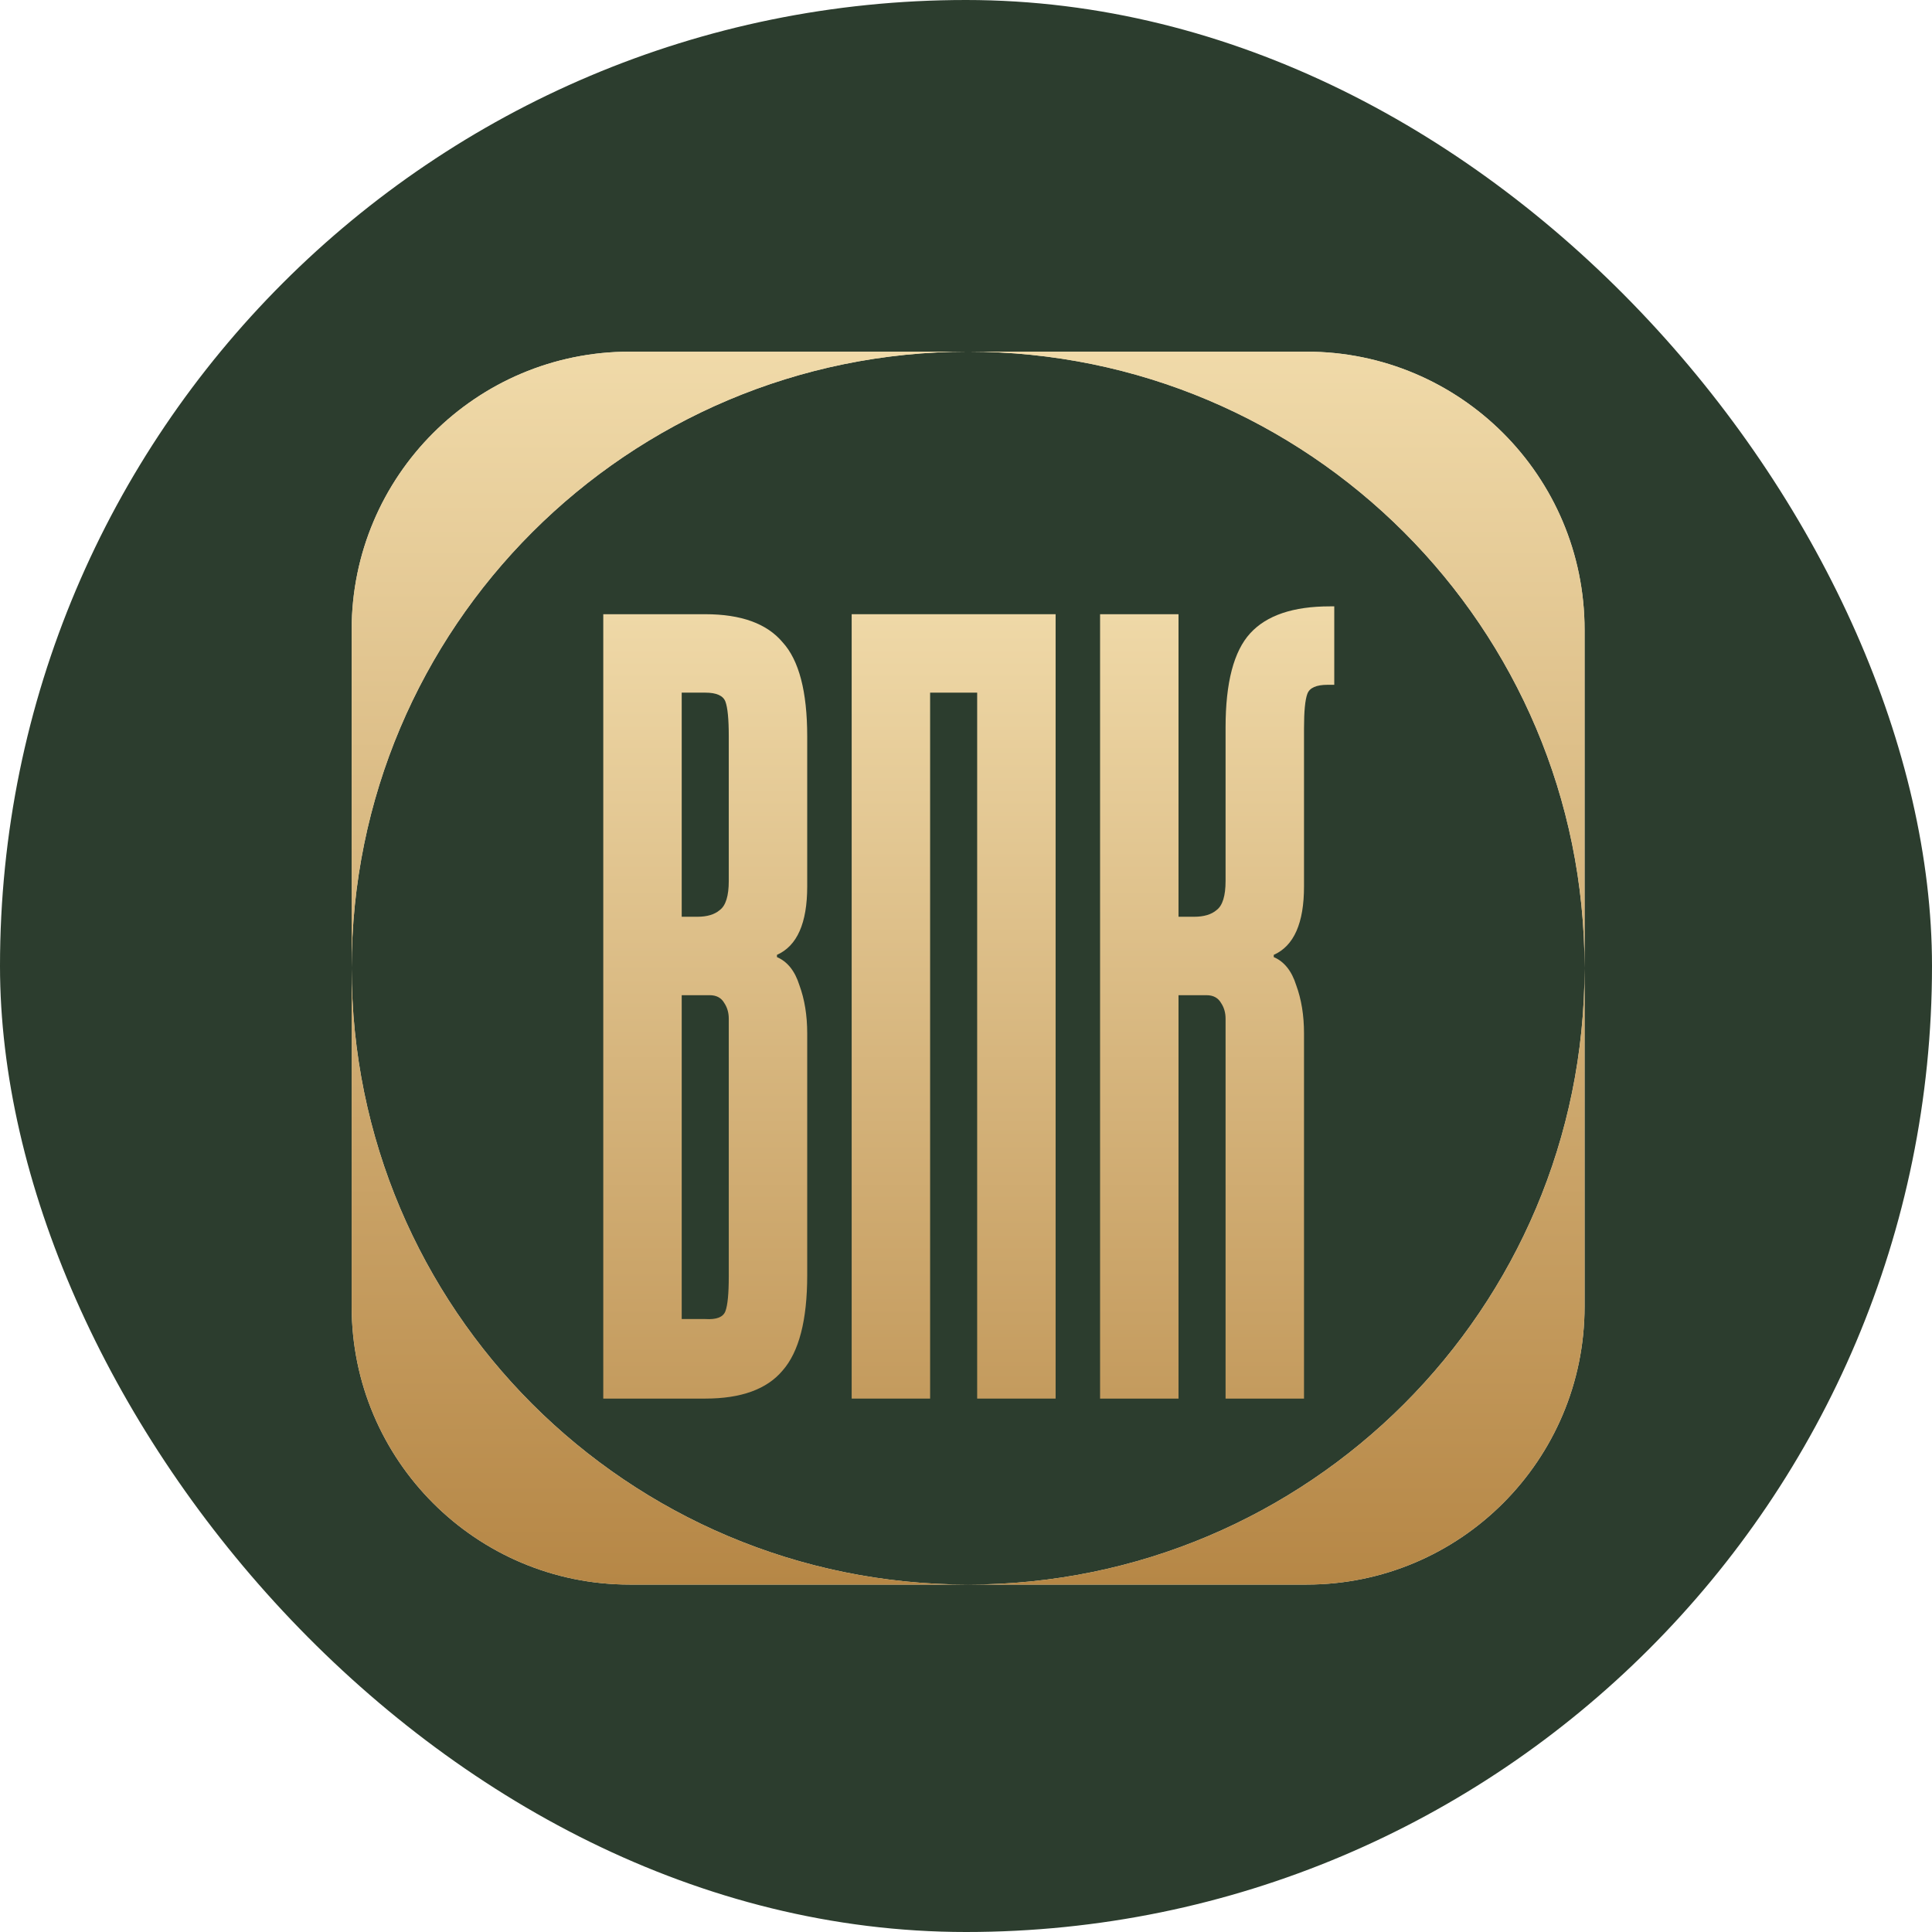
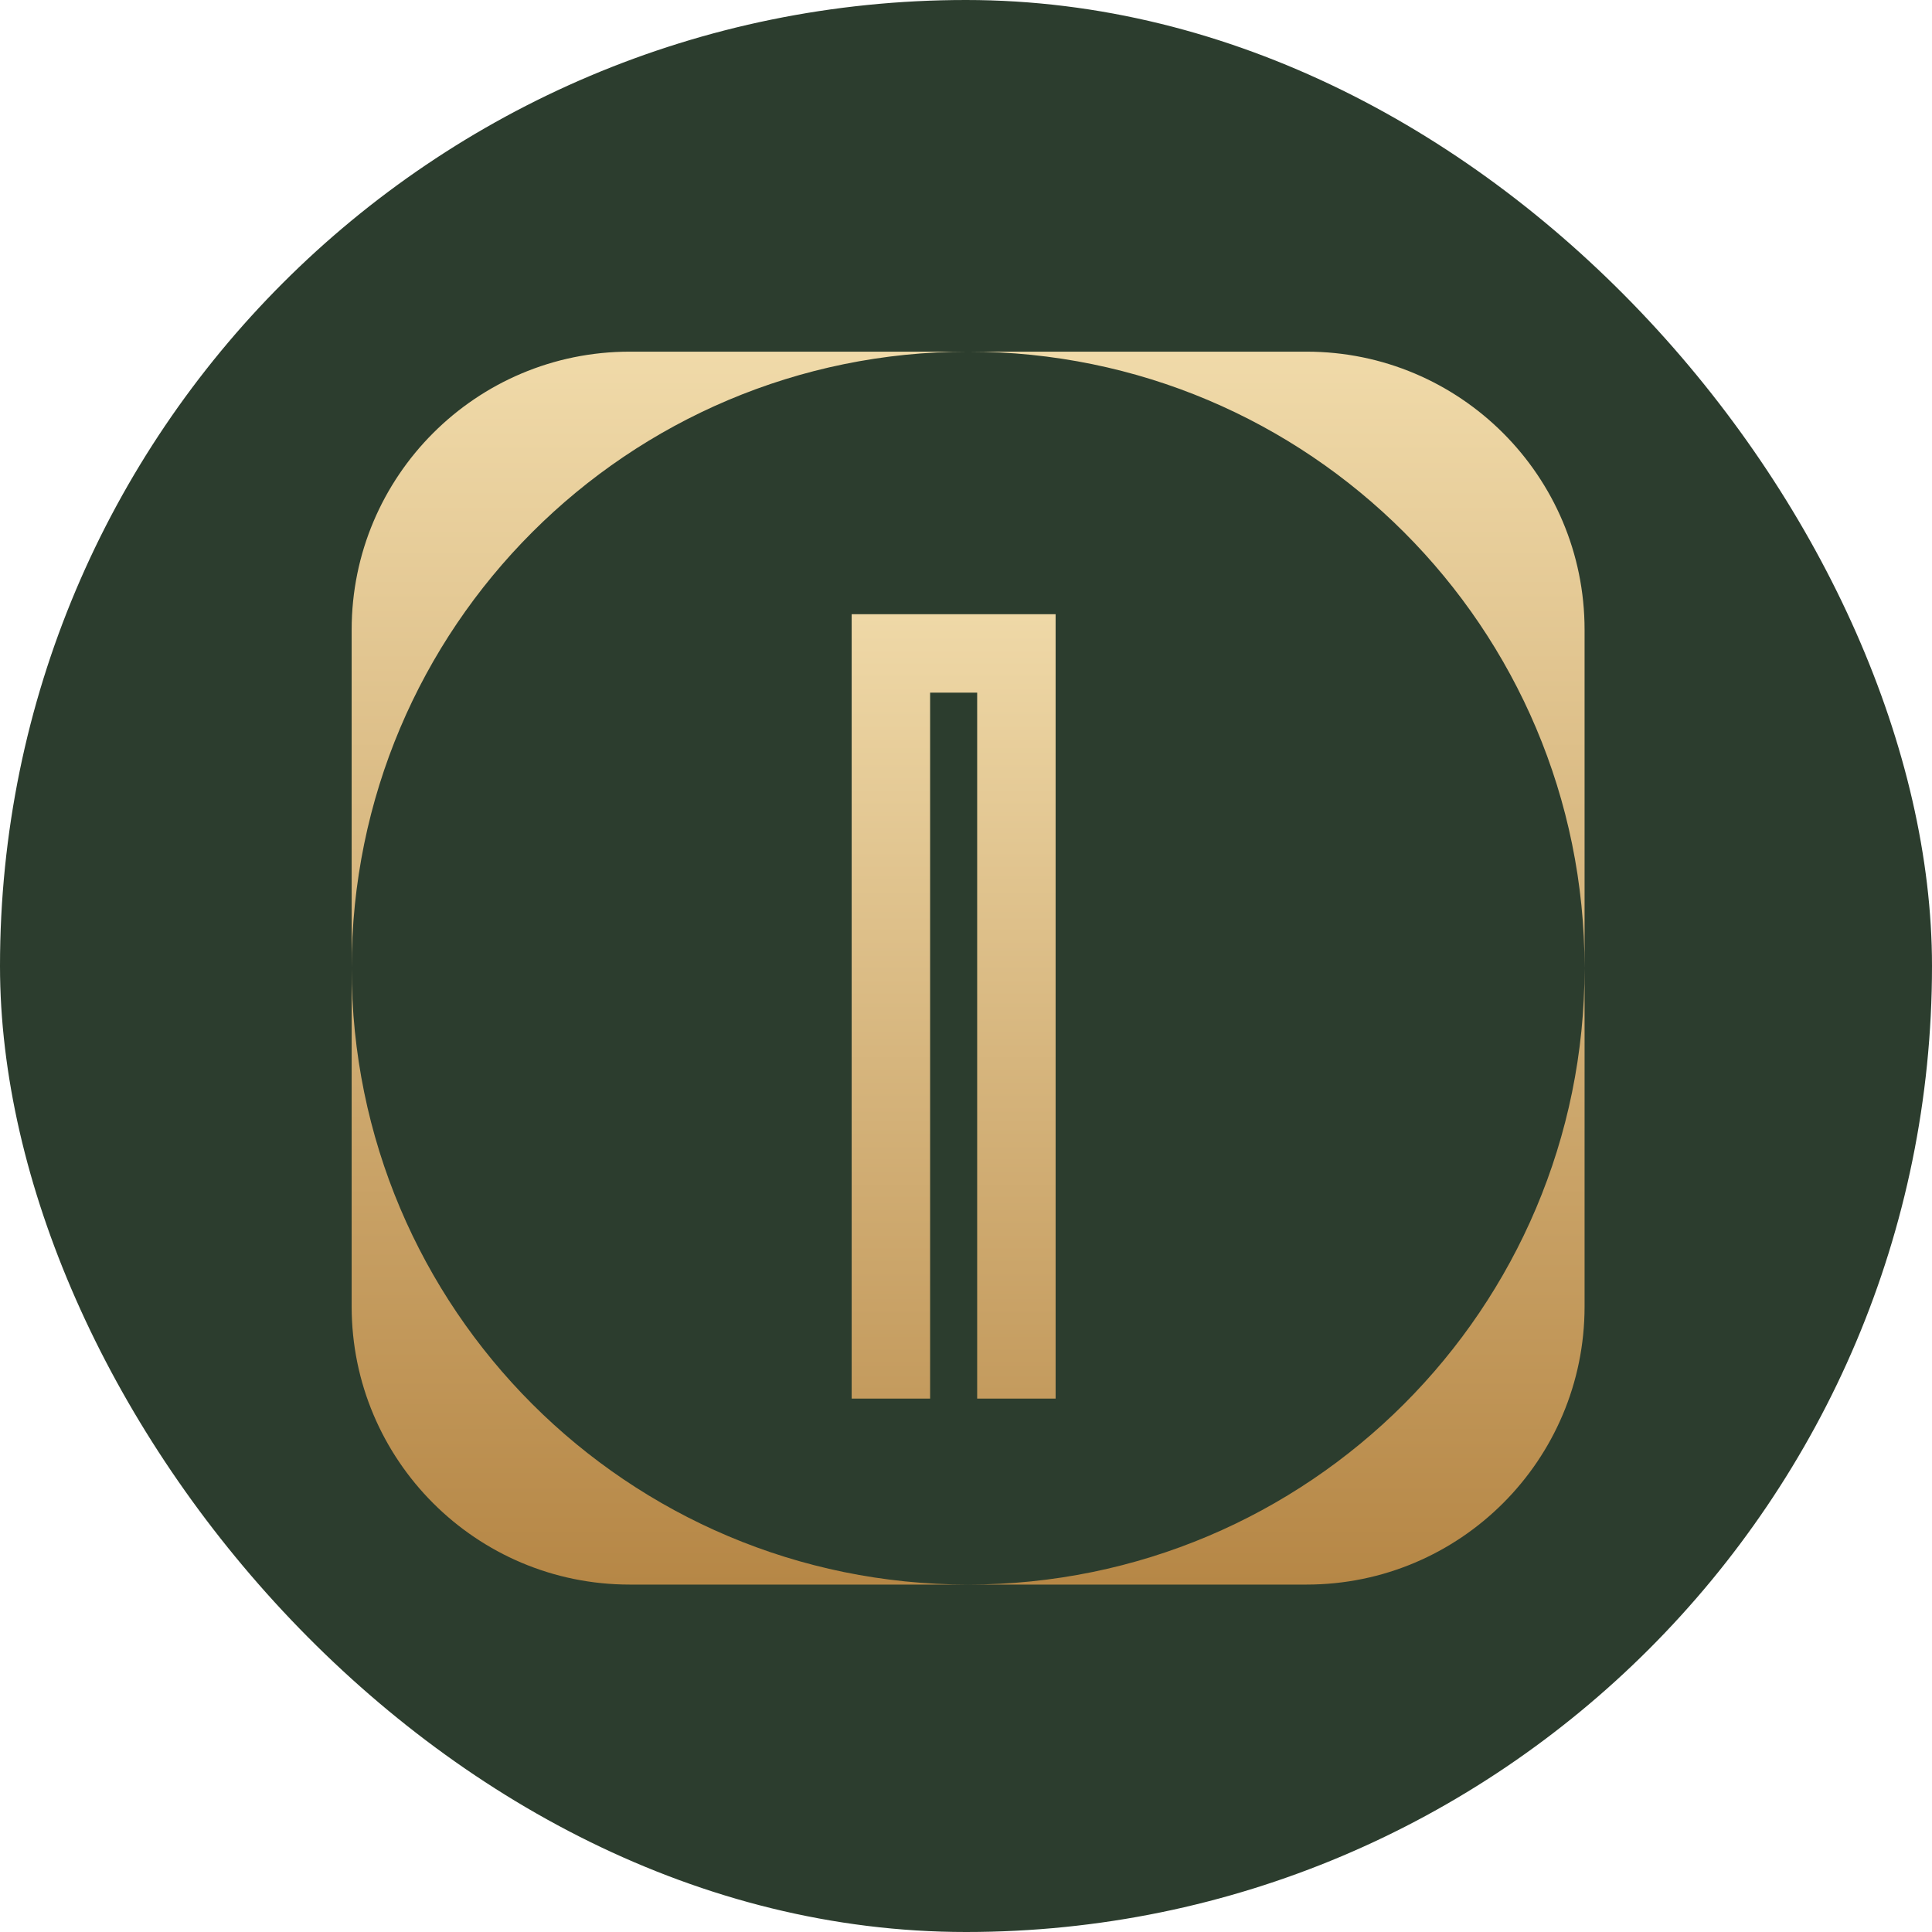
<svg xmlns="http://www.w3.org/2000/svg" width="456" height="456" viewBox="0 0 456 456" fill="none">
  <rect width="456" height="456" rx="228" fill="#2C3D2E" />
-   <path fill-rule="evenodd" clip-rule="evenodd" d="M83 148.633C83 112.385 112.385 83 148.633 83H228.5C148.143 83 83 148.143 83 228.5V148.633ZM228.5 374H148.633C112.385 374 83 344.615 83 308.367V228.5C83 308.857 148.143 374 228.5 374ZM374 228.5V308.367C374 344.615 344.615 374 308.367 374H228.5C308.857 374 374 308.857 374 228.5ZM374 228.5V148.633C374 112.385 344.615 83 308.367 83H228.5C308.857 83 374 148.143 374 228.5Z" fill="#EBE2C8" />
  <path fill-rule="evenodd" clip-rule="evenodd" d="M83 148.633C83 112.385 112.385 83 148.633 83H228.5C148.143 83 83 148.143 83 228.5V148.633ZM228.5 374H148.633C112.385 374 83 344.615 83 308.367V228.5C83 308.857 148.143 374 228.5 374ZM374 228.5V308.367C374 344.615 344.615 374 308.367 374H228.5C308.857 374 374 308.857 374 228.5ZM374 228.5V148.633C374 112.385 344.615 83 308.367 83H228.5C308.857 83 374 148.143 374 228.5Z" fill="url(#paint0_linear_2009_12)" />
-   <path d="M278.158 144.969V216.377H281.861C284.153 216.377 285.916 215.849 287.15 214.791C288.561 213.733 289.266 211.441 289.266 207.914V171.681C289.266 161.102 291.206 153.696 295.085 149.465C298.964 145.233 305.223 143.117 313.862 143.117H314.92V161.631H313.333C310.689 161.631 309.102 162.336 308.573 163.746C308.044 165.157 307.779 167.89 307.779 171.945V209.237C307.779 217.876 305.399 223.254 300.639 225.37V225.899C303.107 226.957 304.87 229.161 305.928 232.511C307.162 235.861 307.779 239.652 307.779 243.883V330.103H289.266V240.445C289.266 239.034 288.913 237.8 288.208 236.742C287.503 235.508 286.357 234.891 284.77 234.891H278.158V330.103H259.645V144.969H278.158Z" fill="url(#paint1_linear_2009_12)" />
  <path d="M249.151 144.969V330.103H230.637V163.482H219.529V330.103H201.016V144.969H249.151Z" fill="url(#paint2_linear_2009_12)" />
-   <path d="M142.387 330.103V144.969H166.454C174.917 144.969 181 147.173 184.703 151.581C188.582 155.812 190.522 163.218 190.522 173.797V209.237C190.522 217.876 188.141 223.254 183.381 225.37V225.899C185.849 226.957 187.612 229.161 188.67 232.511C189.905 235.861 190.522 239.652 190.522 243.883V301.011C190.522 311.59 188.582 319.083 184.703 323.491C181 327.899 174.917 330.103 166.454 330.103H142.387ZM166.454 163.482H160.9V216.378H164.603C166.895 216.378 168.658 215.849 169.892 214.791C171.303 213.733 172.008 211.441 172.008 207.914V173.797C172.008 169.741 171.744 167.009 171.215 165.598C170.686 164.187 169.099 163.482 166.454 163.482ZM160.9 311.325H166.454C169.099 311.501 170.686 310.884 171.215 309.474C171.744 308.063 172.008 305.33 172.008 301.275V240.445C172.008 239.035 171.656 237.8 170.95 236.742C170.245 235.508 169.099 234.891 167.512 234.891H160.9V311.325Z" fill="url(#paint3_linear_2009_12)" />
  <defs>
    <linearGradient id="paint0_linear_2009_12" x1="228.5" y1="83" x2="228.5" y2="374" gradientUnits="userSpaceOnUse">
      <stop stop-color="#F0DAA9" />
      <stop offset="1" stop-color="#B68746" />
    </linearGradient>
    <linearGradient id="paint1_linear_2009_12" x1="226.096" y1="140.103" x2="226.096" y2="389.103" gradientUnits="userSpaceOnUse">
      <stop stop-color="#F0DAA9" />
      <stop offset="1" stop-color="#B68746" />
    </linearGradient>
    <linearGradient id="paint2_linear_2009_12" x1="226.097" y1="140.103" x2="226.097" y2="389.103" gradientUnits="userSpaceOnUse">
      <stop stop-color="#F0DAA9" />
      <stop offset="1" stop-color="#B68746" />
    </linearGradient>
    <linearGradient id="paint3_linear_2009_12" x1="226.097" y1="140.103" x2="226.097" y2="389.103" gradientUnits="userSpaceOnUse">
      <stop stop-color="#F0DAA9" />
      <stop offset="1" stop-color="#B68746" />
    </linearGradient>
  </defs>
</svg>